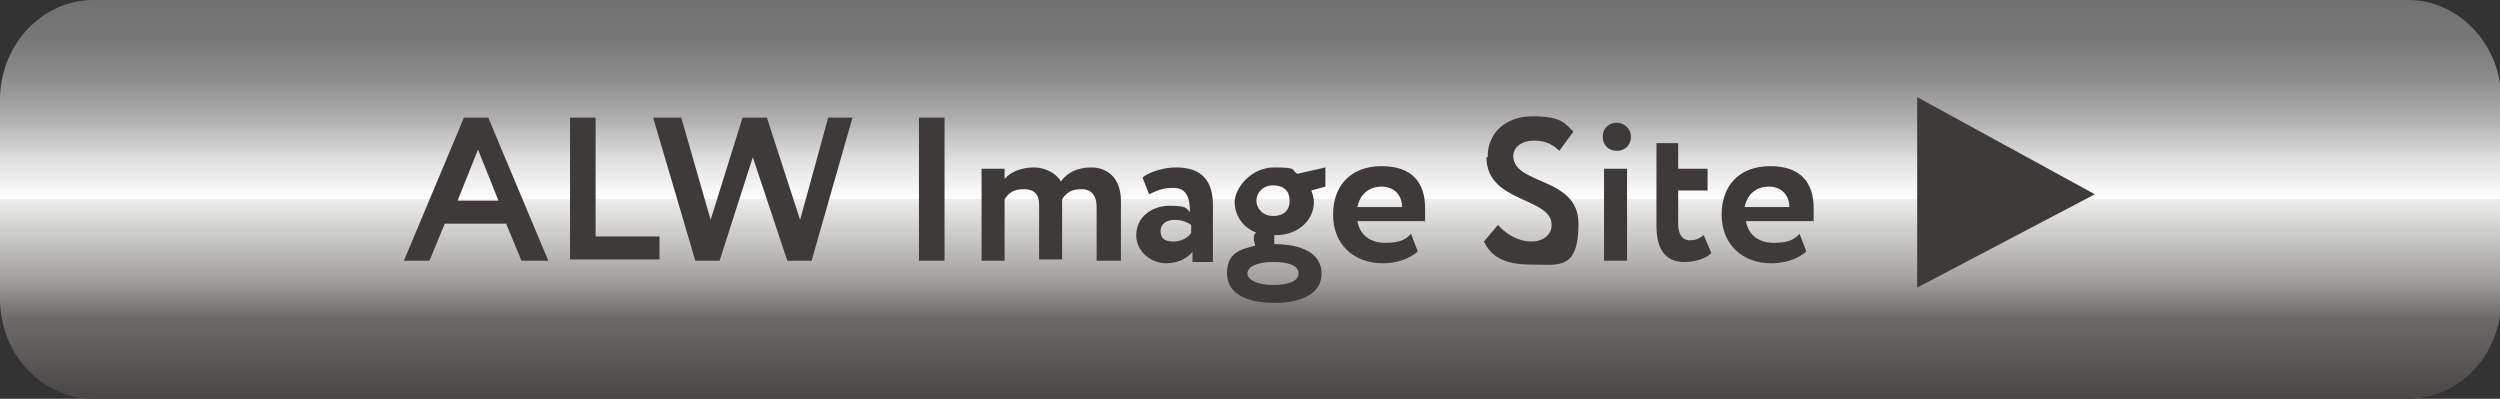
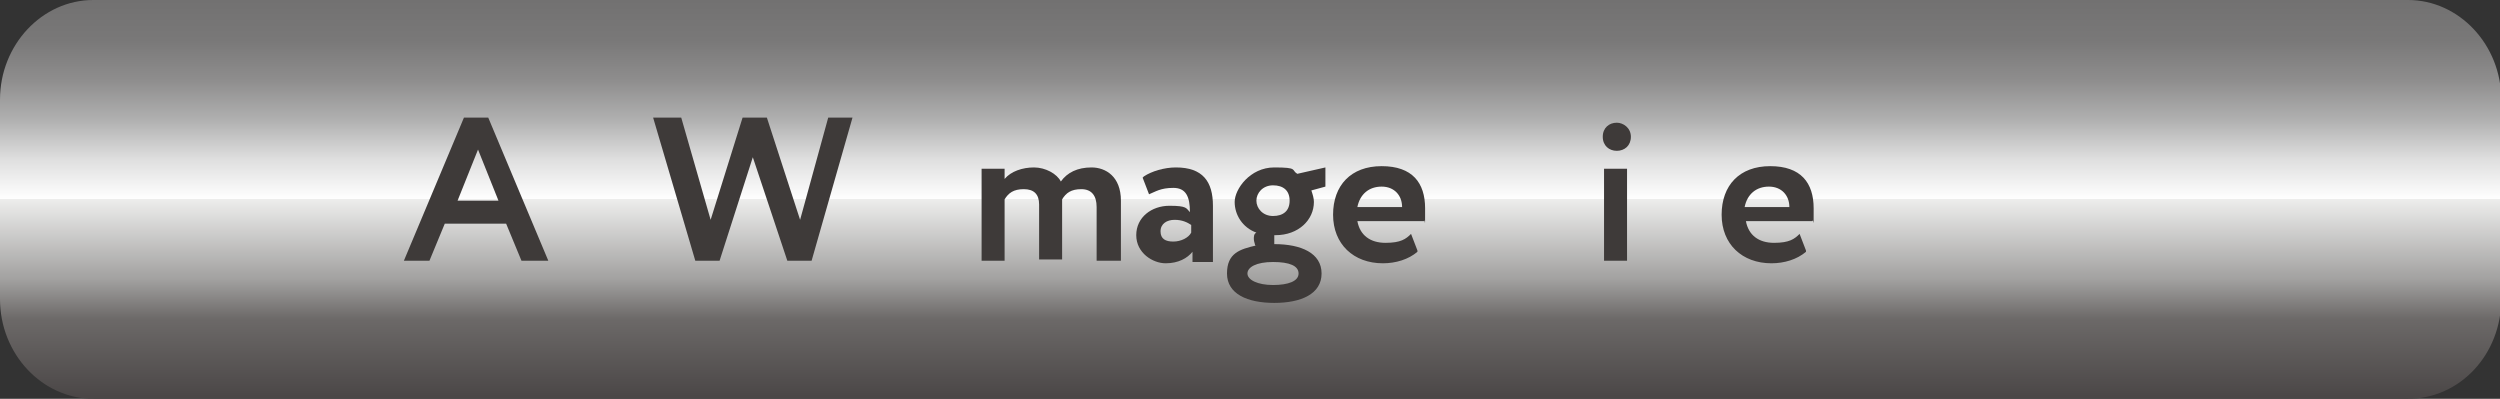
<svg xmlns="http://www.w3.org/2000/svg" id="_レイヤー_1" version="1.1" viewBox="0 0 195.6 31.2">
  <rect x="0" y="0" width="195.6" height="31.2" fill="#333333" stroke="none" />
  <defs>
    <style>
      .st0 {
        fill: #3e3a39;
      }

      .st1 {
        fill: url(#_名称未設定グラデーション);
      }
    </style>
    <linearGradient id="_名称未設定グラデーション" data-name="名称未設定グラデーション" x1="97.8" y1="810.1" x2="97.8" y2="841.3" gradientTransform="translate(0 841.3) scale(1 -1)" gradientUnits="userSpaceOnUse">
      <stop offset="0" stop-color="#3e3a39" />
      <stop offset="0" stop-color="#4a4646" />
      <stop offset=".2" stop-color="#6c6968" />
      <stop offset=".3" stop-color="#a2a1a0" />
      <stop offset=".5" stop-color="#ededec" />
      <stop offset=".5" stop-color="#fff" />
      <stop offset=".6" stop-color="#dfdfdf" />
      <stop offset=".7" stop-color="#b0b0b0" />
      <stop offset=".8" stop-color="#8e8d8d" />
      <stop offset=".9" stop-color="#797878" />
      <stop offset="1" stop-color="#727171" />
    </linearGradient>
  </defs>
  <path class="st1" d="M7.3,0h181.1c4,0,7.3,3.5,7.3,7.8v15.6c0,4.3-3.2,7.8-7.3,7.8H7.3C3.3,31.2,0,27.7,0,23.4V7.8C0,3.5,3.3,0,7.3,0Z" />
  <g>
-     <polygon class="st0" points="163.9 15.2 150 22.5 150 7.6 163.9 15.2" />
    <g>
      <path class="st0" d="M36.5,9.2h1.7l4.7,11.2h-2.1l-1.2-2.9h-4.8l-1.2,2.9h-2l4.7-11.2h.2ZM35.7,15.7h3.3l-1.6-4-1.6,4h0Z" />
-       <path class="st0" d="M44.6,9.2h2v9.3h5v1.8h-7v-11.2h0Z" />
      <path class="st0" d="M63.4,20.4h-1.8l-2.7-8.1-2.6,8.1h-1.9l-3.3-11.2h2.2l2.3,8,2.5-8h1.9l2.6,8,2.2-8h1.9l-3.2,11.2h0Z" />
-       <path class="st0" d="M71.9,9.2h2v11.2h-2v-11.2Z" />
      <path class="st0" d="M87.6,20.4h-1.8v-4.2c0-.9-.4-1.4-1.2-1.4s-1.2.3-1.5.8v4.7h-1.8v-4.3c0-.8-.4-1.2-1.2-1.2s-1.2.3-1.5.8v4.8h-1.8v-7.2h1.8v.8c.5-.6,1.4-.9,2.3-.9s1.8.5,2.1,1.1c.5-.7,1.3-1.1,2.4-1.1s2.3.7,2.3,2.6v4.7h0Z" />
      <path class="st0" d="M89.5,13.8c.6-.4,1.6-.7,2.5-.7,2.1,0,2.9,1.1,2.9,3v4.4h-1.6v-.8c-.4.5-1.1.9-2.1.9s-2.3-.8-2.3-2.2,1.2-2.3,2.6-2.3,1.3.2,1.6.5c0-1.2-.3-1.9-1.3-1.9s-1.4.3-1.9.5l-.5-1.3h0ZM93.2,18.3v-.7c-.3-.2-.7-.4-1.3-.4s-1.1.3-1.1.9.4.8,1,.8,1.2-.3,1.4-.7h0Z" />
      <path class="st0" d="M98.2,19.2c0-.1-.1-.3-.1-.5s0-.4.2-.5c-1.1-.4-1.7-1.4-1.7-2.4s1.2-2.7,3.1-2.7,1.3.2,1.8.5l2.2-.5v1.5l-1.1.3c.1.3.2.6.2.9,0,1.4-1.2,2.6-3,2.6h-.1v.7h0c2.1,0,3.7.7,3.7,2.3s-1.6,2.3-3.7,2.3-3.7-.7-3.7-2.3,1-1.9,2.3-2.2h0ZM99.6,22.3c1.2,0,2-.3,2-.9s-.7-.9-2-.9-2,.4-2,.9.8.9,2,.9ZM99.6,16.9c.8,0,1.3-.4,1.3-1.2s-.5-1.2-1.3-1.2-1.3.6-1.3,1.2.5,1.2,1.3,1.2Z" />
      <path class="st0" d="M110.9,19.7c-.7.6-1.7.9-2.7.9-2.3,0-3.9-1.5-3.9-3.8s1.4-3.8,3.8-3.8,3.4,1.3,3.4,3.3,0,.7-.1,1h-5.2c.2,1.1,1,1.7,2.2,1.7s1.6-.3,2-.7l.5,1.3h0ZM106.2,16.2h3.5c0-.9-.6-1.6-1.6-1.6s-1.7.6-1.9,1.6Z" />
-       <path class="st0" d="M116.4,12.2c0-1.7,1.3-3.1,3.5-3.1s2.5.5,3.2,1.2l-1.1,1.5c-.5-.5-1.1-.8-2-.8s-1.6.5-1.6,1.2c0,2.3,5.1,1.6,5.1,5.3s-1.6,3.2-3.7,3.2-3.1-.6-3.7-1.8l1.1-1.3c.7.8,1.7,1.3,2.6,1.3s1.6-.5,1.6-1.3c0-2.2-5.1-1.7-5.1-5.3h.1Z" />
      <path class="st0" d="M126.5,9.6c.5,0,1.1.4,1.1,1.1s-.5,1.1-1.1,1.1-1.1-.4-1.1-1.1.5-1.1,1.1-1.1ZM125.5,13.2h1.8v7.2h-1.8v-7.2Z" />
-       <path class="st0" d="M129.5,11.2h1.8v2h2.3v1.7h-2.3v2.6c0,.8.3,1.3.9,1.3s.8-.2,1.1-.4l.6,1.4c-.4.4-1.2.7-2.1.7-1.6,0-2.2-1.1-2.2-2.9v-6.4h0Z" />
      <path class="st0" d="M141.3,19.7c-.7.6-1.7.9-2.7.9-2.3,0-3.9-1.5-3.9-3.8s1.4-3.8,3.8-3.8,3.4,1.3,3.4,3.3,0,.7-.1,1h-5.2c.2,1.1,1,1.7,2.2,1.7s1.6-.3,2-.7l.5,1.3h0ZM136.5,16.2h3.5c0-.9-.6-1.6-1.6-1.6s-1.7.6-1.9,1.6Z" />
    </g>
  </g>
</svg>